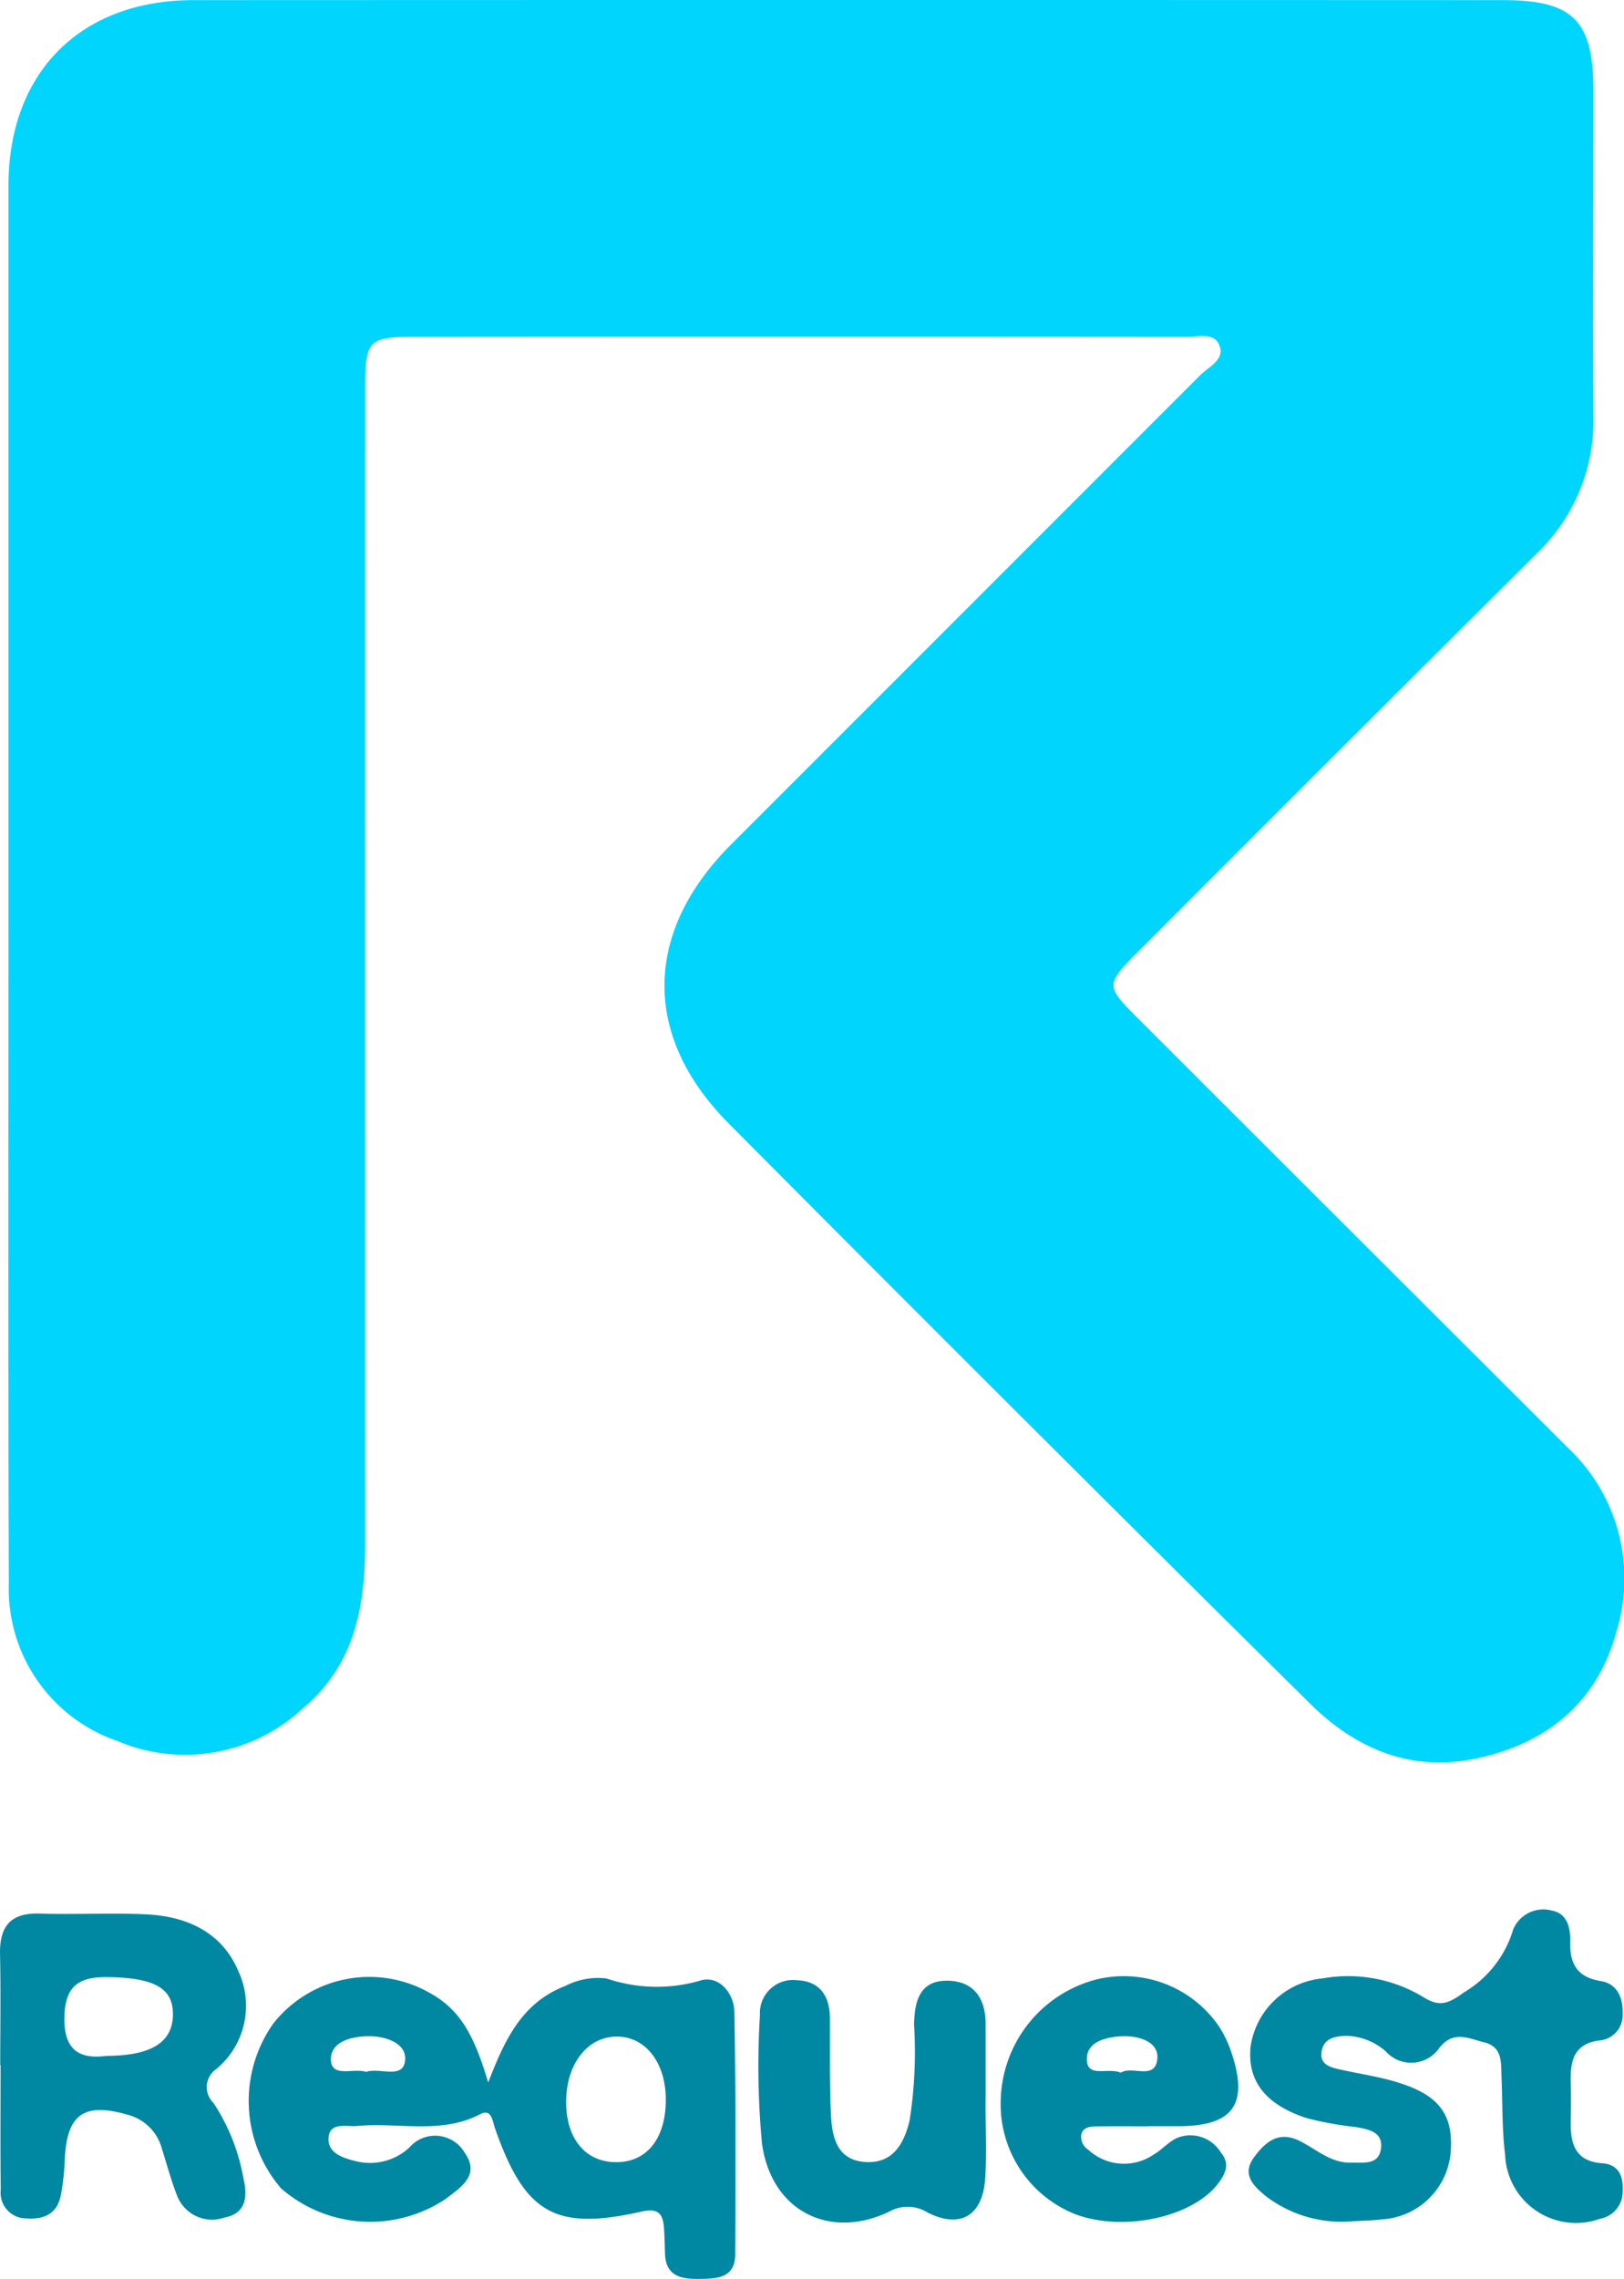
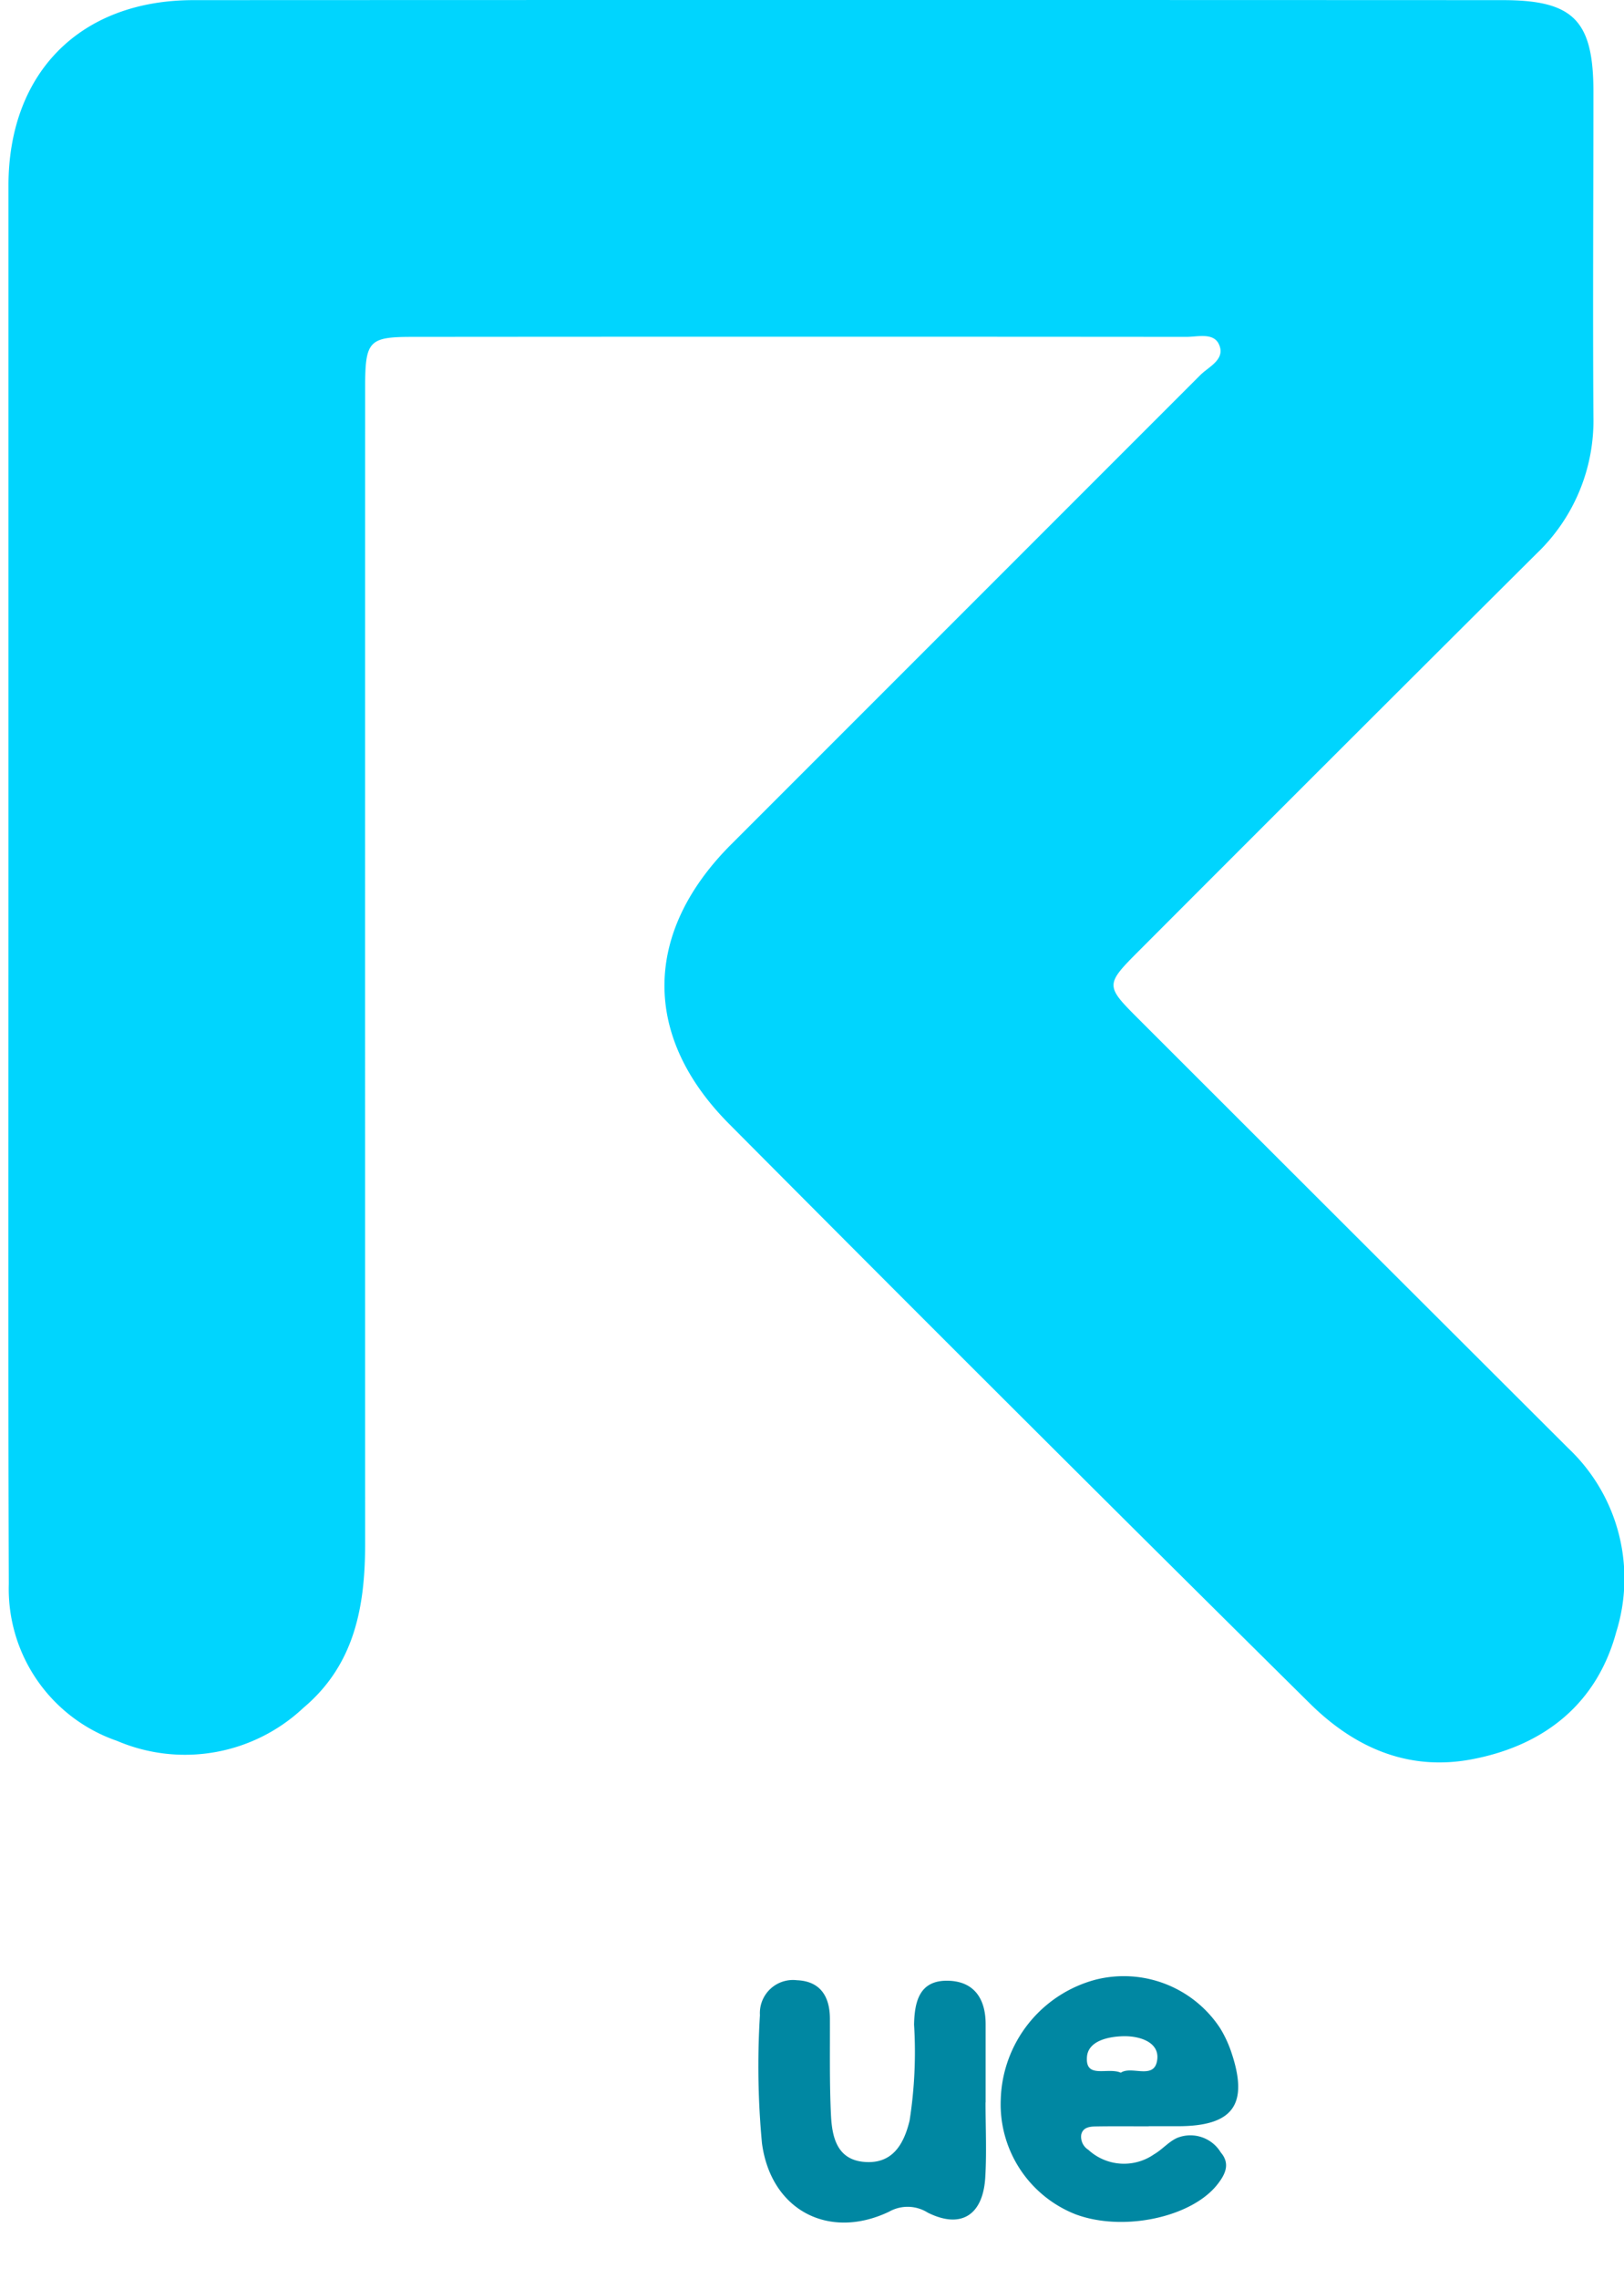
<svg xmlns="http://www.w3.org/2000/svg" width="84.54" height="118.588" viewBox="0 0 84.54 118.588">
  <g id="Request_logo_-_colour" data-name="Request logo - colour" transform="translate(-3481.613 -561.853)">
    <path id="Path_210" data-name="Path 210" d="M3482.973,607.514q0-18.007,0-36.014c.007-5.882,3.752-9.637,9.625-9.64q34.081-.015,68.163,0c3.679,0,4.718,1.059,4.719,4.764,0,5.631-.037,11.262,0,16.893a9.562,9.562,0,0,1-2.965,7.149q-10.331,10.283-20.628,20.6c-1.846,1.846-1.839,1.86-.047,3.651q11.162,11.156,22.334,22.3a9.328,9.328,0,0,1,2.492,9.57c-1,3.692-3.713,5.9-7.525,6.617-3.354.631-6.141-.65-8.425-2.91q-15.179-15.016-30.232-30.159c-4.543-4.562-4.458-9.974.107-14.539q12.212-12.21,24.422-24.422c.442-.443,1.331-.814.975-1.6-.287-.63-1.11-.39-1.7-.39q-20.152-.017-40.3,0c-2.264,0-2.447.21-2.448,2.645q-.008,30.073,0,60.147c0,3.253-.535,6.293-3.211,8.545a9,9,0,0,1-9.7,1.724,8.362,8.362,0,0,1-5.638-8.173C3482.95,632.019,3482.974,619.766,3482.973,607.514Z" transform="translate(-0.919)" fill="#00d5fe" />
-     <path id="Path_211" data-name="Path 211" d="M3534.43,887.84c.826-2.112,1.693-4.132,4.013-5.024a3.712,3.712,0,0,1,2.151-.391,8.1,8.1,0,0,0,4.827.125c.965-.34,1.808.587,1.826,1.63.073,4.2.062,8.407.042,12.611-.006,1.223-.943,1.257-1.854,1.268-.945.011-1.763-.12-1.8-1.33-.012-.433-.021-.866-.051-1.3-.051-.743-.278-1.077-1.177-.873-4.5,1.017-6.071.1-7.623-4.339-.136-.389-.171-1.038-.773-.727-2.066,1.065-4.264.407-6.392.611-.563.054-1.449-.235-1.5.635-.043.785.771,1.04,1.436,1.2a3.022,3.022,0,0,0,2.766-.706,1.774,1.774,0,0,1,2.884.262c.842,1.179-.234,1.822-.98,2.4a7.07,7.07,0,0,1-8.571-.539,6.981,6.981,0,0,1-.42-8.568,6.359,6.359,0,0,1,8.169-1.6C3532.9,884.019,3533.669,885.249,3534.43,887.84Zm9.248.911c.005-1.983-1.1-3.363-2.652-3.3-1.451.06-2.5,1.421-2.536,3.3-.039,1.924.935,3.181,2.506,3.232C3542.646,892.039,3543.672,890.8,3543.678,888.751Zm-15.6-1.464c.69-.244,1.906.4,2.026-.575.112-.912-1-1.289-1.9-1.283-.876.006-1.99.278-1.96,1.232S3527.425,887.067,3528.076,887.287Z" transform="translate(-27.405 -217.618)" fill="#0087a2" />
-     <path id="Path_212" data-name="Path 212" d="M3689.523,887.664a6.482,6.482,0,0,1-4.533-1.315c-.646-.537-1.259-1.124-.594-2.024.582-.788,1.269-1.379,2.357-.844.877.43,1.631,1.167,2.7,1.135.6-.018,1.386.139,1.532-.667.167-.925-.613-1.067-1.307-1.187a17.929,17.929,0,0,1-2.544-.462c-2.176-.713-3.1-1.948-2.926-3.721a4.173,4.173,0,0,1,3.749-3.551,7.553,7.553,0,0,1,5.186.938c.818.521,1.266.464,2.173-.212a5.676,5.676,0,0,0,2.562-3.272,1.7,1.7,0,0,1,2.015-.983c.813.151.967.909.952,1.61-.024,1.149.344,1.854,1.6,2.059.834.135,1.16.857,1.13,1.69a1.319,1.319,0,0,1-1.218,1.4c-1.323.171-1.509,1.066-1.483,2.147.016.68.013,1.361,0,2.041-.019,1.157.2,2.1,1.639,2.2.86.062,1.105.677,1.064,1.449a1.434,1.434,0,0,1-1.189,1.443,3.69,3.69,0,0,1-4.929-3.325c-.165-1.344-.131-2.713-.188-4.071-.031-.736.065-1.553-.916-1.791-.8-.194-1.582-.645-2.326.3a1.774,1.774,0,0,1-2.772.186,3.22,3.22,0,0,0-2.027-.819c-.583,0-1.193.11-1.319.771-.145.759.5.878,1.052,1,.906.2,1.827.338,2.716.594,2.285.658,3.078,1.662,2.951,3.62a3.819,3.819,0,0,1-3.631,3.567C3690.515,887.632,3690.017,887.634,3689.523,887.664Z" transform="translate(-137.494 -210.224)" fill="#0087a2" />
-     <path id="Path_213" data-name="Path 213" d="M3481.625,879.936c0-1.917.033-3.836-.01-5.752-.033-1.459.531-2.187,2.072-2.135,1.854.062,3.716-.051,5.568.043,2.1.107,3.916.931,4.771,2.966a4.272,4.272,0,0,1-1.149,5.077,1.141,1.141,0,0,0-.155,1.763,10.382,10.382,0,0,1,1.563,3.935c.212.882.18,1.816-.99,2.035a1.948,1.948,0,0,1-2.46-1.13c-.315-.8-.536-1.645-.8-2.471a2.479,2.479,0,0,0-1.764-1.746c-2.3-.67-3.19-.024-3.288,2.352a12.08,12.08,0,0,1-.205,1.838c-.192.97-.884,1.268-1.8,1.2a1.33,1.33,0,0,1-1.326-1.483c-.027-2.164-.009-4.329-.009-6.494Zm5.546-.482c2.359-.01,3.435-.73,3.444-2.156.008-1.382-.979-1.9-3.356-1.943-1.484-.025-2.259.406-2.294,2.072C3484.925,879.289,3485.884,879.621,3487.171,879.453Z" transform="translate(0 -210.619)" fill="#0087a2" />
    <path id="Path_214" data-name="Path 214" d="M3651.608,890.029c-.927,0-1.854-.011-2.781.006-.3.006-.649.047-.737.422a.8.8,0,0,0,.368.792,2.74,2.74,0,0,0,3.423.234c.424-.245.762-.656,1.2-.852a1.85,1.85,0,0,1,2.274.758c.5.585.24,1.133-.177,1.663-1.354,1.724-4.931,2.48-7.4,1.548a6.15,6.15,0,0,1-3.878-5.974,6.647,6.647,0,0,1,4.946-6.232,6,6,0,0,1,6.469,2.52,6.074,6.074,0,0,1,.556,1.166c.972,2.8.156,3.95-2.784,3.942-.494,0-.989,0-1.483,0Zm-1.458-2.79c.571-.391,1.786.423,1.9-.717.087-.879-.918-1.2-1.763-1.183-.818.018-1.85.254-1.9,1.092C3648.307,887.578,3649.473,886.938,3650.151,887.239Z" transform="translate(-110.191 -217.527)" fill="#0087a2" />
    <path id="Path_215" data-name="Path 215" d="M3616.435,889.2c0,1.3.063,2.6-.014,3.9-.117,1.973-1.264,2.7-2.993,1.838a1.964,1.964,0,0,0-2.02-.047c-3.132,1.49-6.143-.072-6.611-3.562a42.937,42.937,0,0,1-.106-6.667,1.722,1.722,0,0,1,1.922-1.819c1.206.047,1.715.83,1.72,1.992.007,1.67-.025,3.343.055,5.01.055,1.143.3,2.338,1.743,2.454,1.456.118,2.053-.918,2.351-2.155a23.12,23.12,0,0,0,.232-4.994c.026-1.237.3-2.324,1.792-2.28,1.344.04,1.932.948,1.934,2.25q0,2.042,0,4.083Z" transform="translate(-83.518 -217.945)" fill="#0087a2" />
  </g>
</svg>